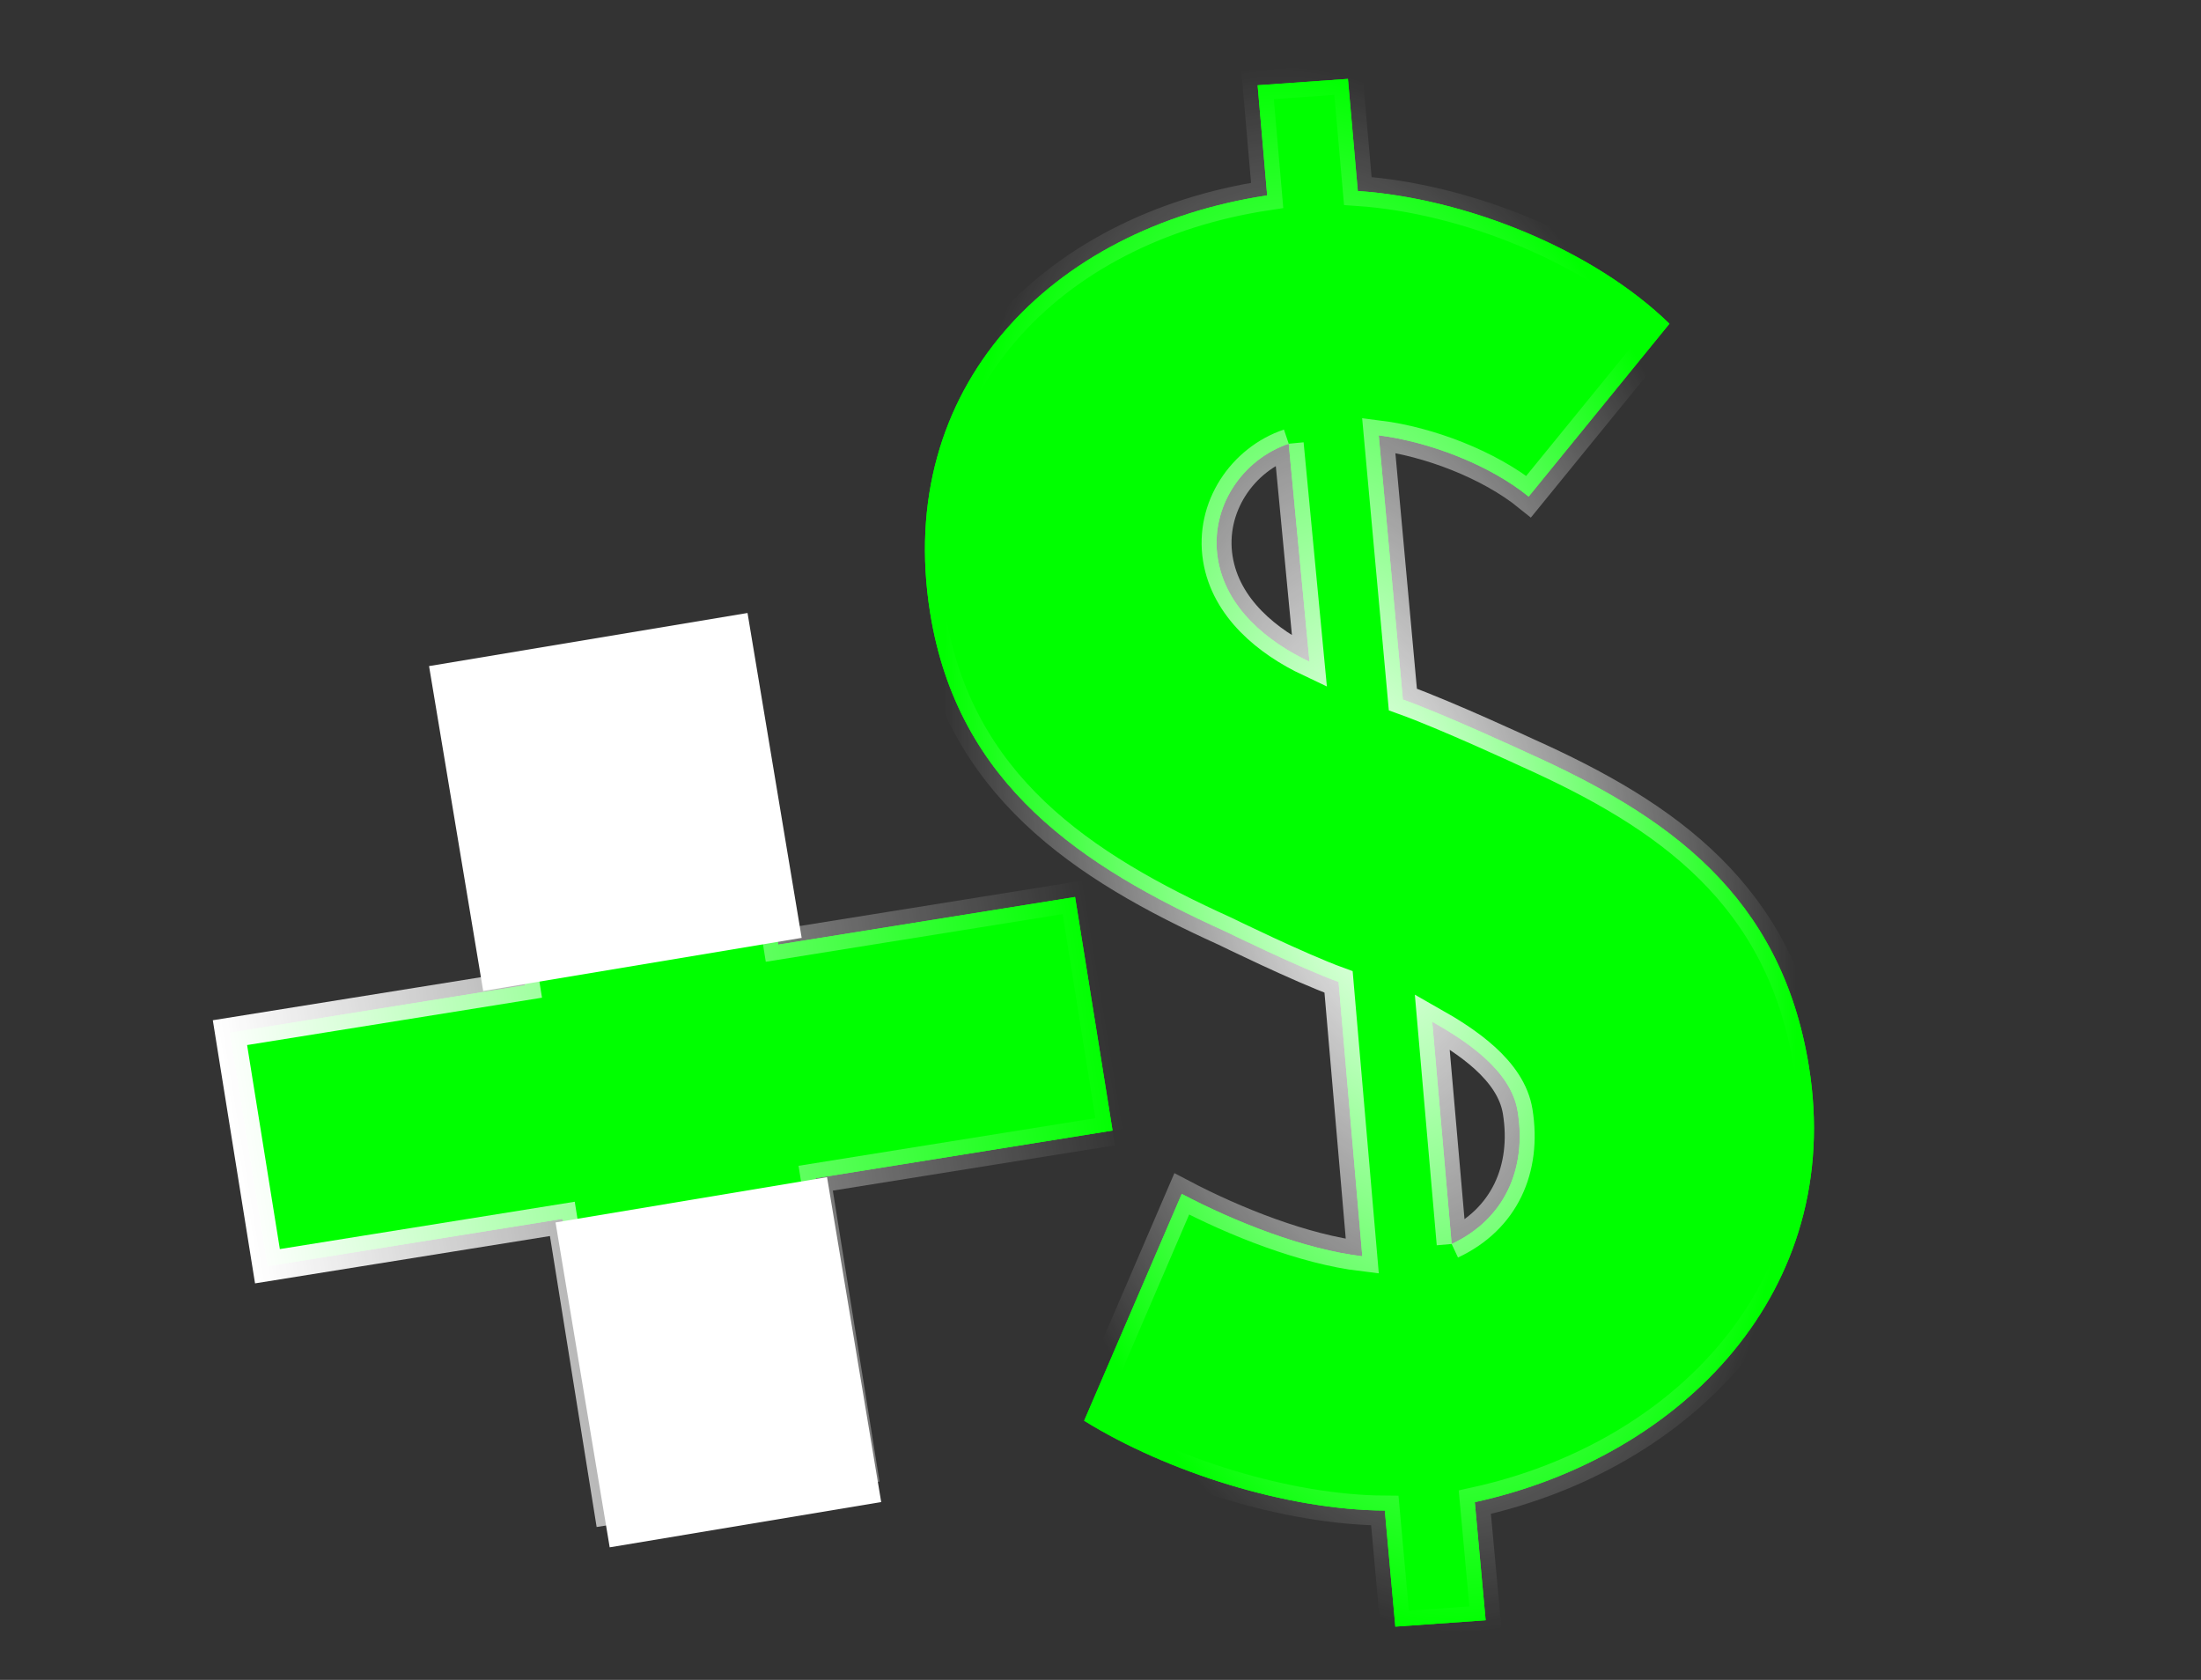
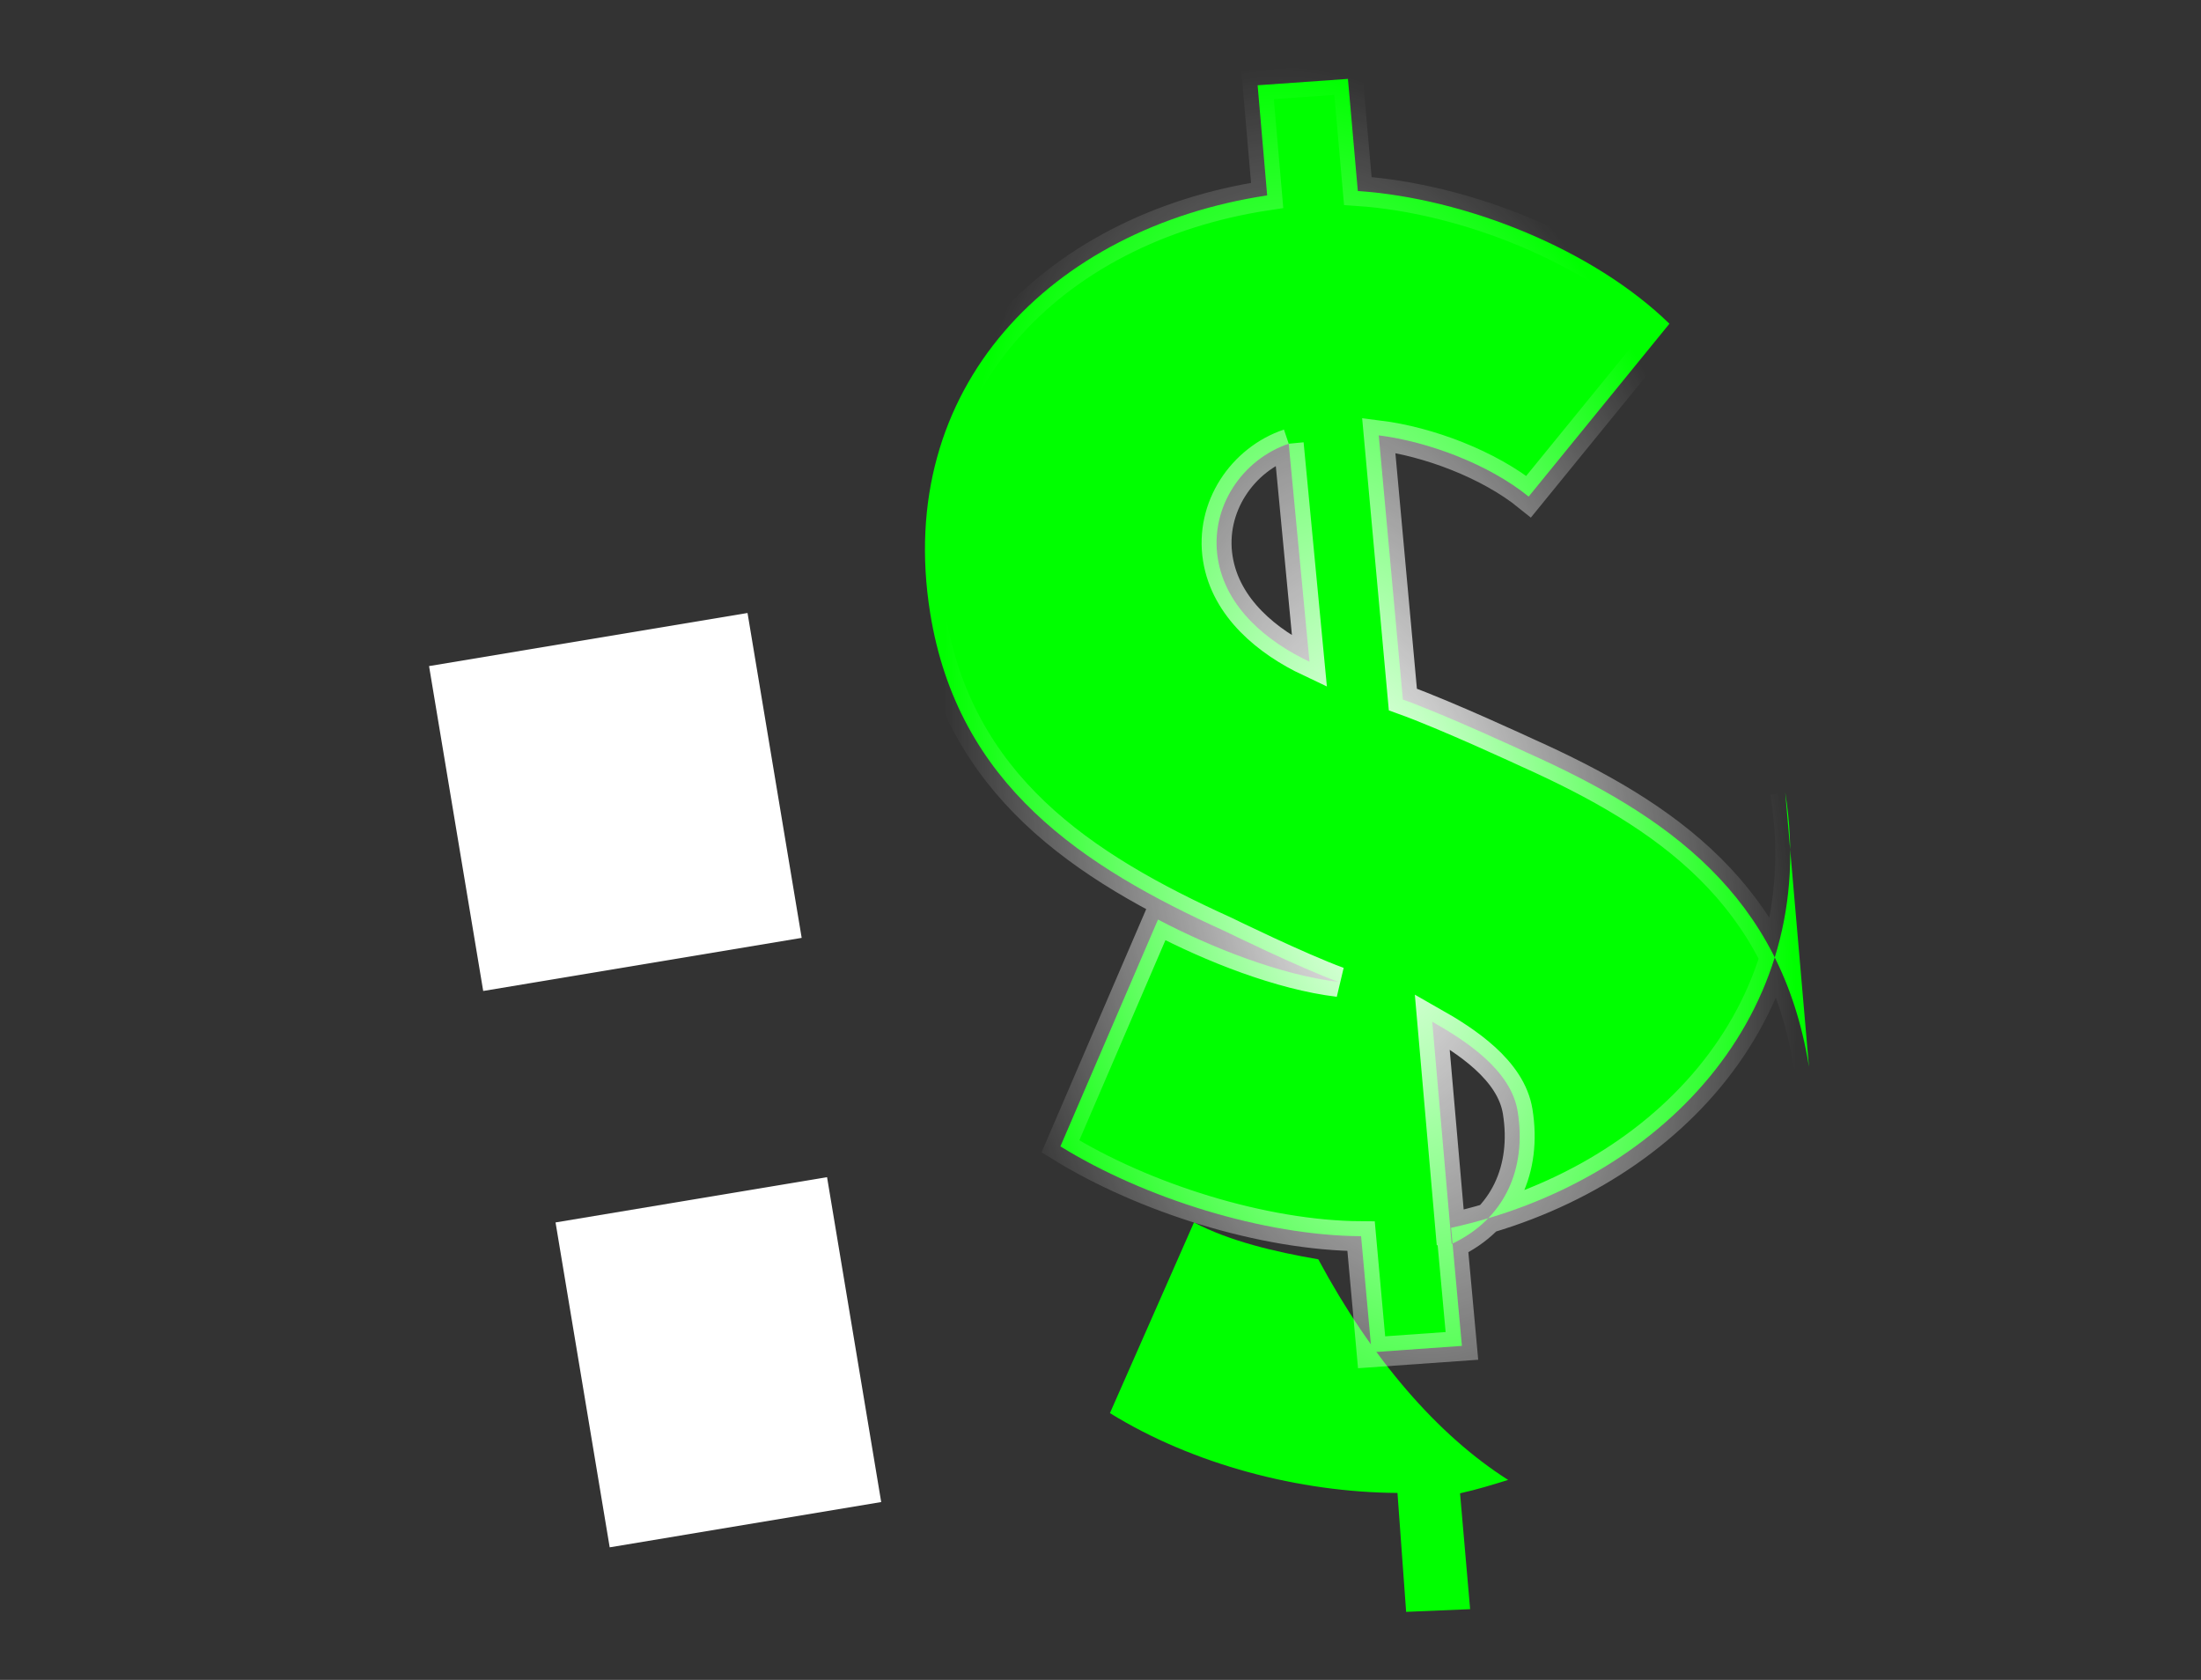
<svg xmlns="http://www.w3.org/2000/svg" xmlns:xlink="http://www.w3.org/1999/xlink" width="380" height="290">
  <rect width="100%" height="100%" fill="#333333" stroke="none" />
  <title>dollar</title>
  <defs>
    <linearGradient id="linearGradient3211">
      <stop stop-color="#ffffff" id="stop3213" offset="0" />
      <stop stop-color="#ffffff" stop-opacity="0" id="stop3215" offset="1" />
    </linearGradient>
    <linearGradient y2="0.5" x2="1.017" y1="0.5" x1="-0.017" id="linearGradient3253" xlink:href="#linearGradient3211" />
    <linearGradient id="linearGradient3201">
      <stop stop-color="#ffffff" id="stop3203" offset="0" />
      <stop stop-color="#ffffff" stop-opacity="0" id="stop3205" offset="1" />
    </linearGradient>
    <radialGradient r="13.795" fy="433.589" fx="291.631" cy="433.589" cx="291.631" gradientTransform="matrix(1.508,0,0,2.888,-200.373,-812.31)" gradientUnits="userSpaceOnUse" id="radialGradient3251" xlink:href="#linearGradient3201" />
    <linearGradient id="linearGradient3183">
      <stop stop-color="#85bf85" id="stop3185" offset="0" />
      <stop stop-color="#85bf85" stop-opacity="0" id="stop3187" offset="1" />
    </linearGradient>
    <radialGradient r="8.5" fy="432.07" fx="277.766" cy="432.07" cx="277.766" gradientTransform="matrix(1.508,0,0,4.513,-200.373,-1516.979)" gradientUnits="userSpaceOnUse" id="radialGradient3249" xlink:href="#linearGradient3183" />
    <linearGradient id="linearGradient3168">
      <stop stop-color="#85bf85" id="stop3170" offset="0" />
      <stop stop-color="#85bf85" stop-opacity="0" id="stop3172" offset="1" />
    </linearGradient>
    <radialGradient r="9.016" fy="434.738" fx="260.145" cy="434.738" cx="260.145" gradientTransform="matrix(1.508,0,0,2.258,-200.373,-542.2)" gradientUnits="userSpaceOnUse" id="radialGradient3247" xlink:href="#linearGradient3168" />
    <radialGradient r="10.971" fy="462.19" fx="300.635" cy="462.19" cx="300.635" gradientTransform="matrix(1,0,0,1.027,53.571,-12.464)" gradientUnits="userSpaceOnUse" id="radialGradient3402" xlink:href="#linearGradient3216" />
    <linearGradient id="linearGradient3206">
      <stop stop-color="#b3b3b3" id="stop3208" offset="0" />
      <stop stop-color="#b3b3b3" stop-opacity="0" id="stop3210" offset="1" />
    </linearGradient>
    <radialGradient r="8.047" fy="375.879" fx="408.538" cy="375.879" cx="408.538" gradientTransform="matrix(1,0,0,1.423,0,-161.978)" gradientUnits="userSpaceOnUse" id="radialGradient3405" xlink:href="#linearGradient3206" />
    <linearGradient id="linearGradient3216">
      <stop stop-color="#b3b3b3" id="stop3218" offset="0" />
      <stop stop-color="#b3b3b3" stop-opacity="0" id="stop3220" offset="1" />
    </linearGradient>
    <radialGradient r="10.971" fy="462.19" fx="300.635" cy="462.19" cx="300.635" gradientTransform="matrix(1,0,0,1.027,0,-12.464)" gradientUnits="userSpaceOnUse" id="radialGradient3408" xlink:href="#linearGradient3216" />
    <linearGradient id="linearGradient3186">
      <stop stop-color="#cccccc" id="stop3188" offset="0" />
      <stop stop-color="#cccccc" stop-opacity="0" id="stop3190" offset="1" />
    </linearGradient>
    <radialGradient r="72.842" fy="378.093" fx="270.582" cy="378.093" cx="270.582" gradientTransform="matrix(1,0,0,0.569,0,177.435)" gradientUnits="userSpaceOnUse" id="radialGradient3412" xlink:href="#linearGradient3186" />
    <linearGradient id="linearGradient3244">
      <stop stop-color="#ffffff" id="stop3246" offset="0" />
      <stop stop-color="#ffffff" stop-opacity="0" id="stop3248" offset="1" />
    </linearGradient>
    <linearGradient y2="425.513" x2="427.341" y1="425.513" x1="277.732" gradientUnits="userSpaceOnUse" id="linearGradient3415" xlink:href="#linearGradient3244" />
  </defs>
  <g>
    <title>Layer 1</title>
    <g externalResourcesRequired="false" id="layer1">
      <g externalResourcesRequired="false" transform="matrix(3.383 -0.543 0.543 3.383 -812.21 -1211.54)" id="g3239">
-         <path fill="#00ff00" stroke-width="1px" d="m238.591,419.064l-0.707,11.01c-1.919,-1.313 -3.737,-3.333 -3.737,-5.858c0,-2.626 2.02,-4.747 4.444,-5.151m1.717,41.11l0.808,-11.212c1.515,1.212 3.535,3.03 3.535,5.151c0,2.929 -1.515,5.252 -4.343,6.061m19.192,-5.959c0,-8.788 -5.05,-13.636 -11.515,-17.879c0,0 -3.737,-2.525 -5.757,-3.636l0.909,-13.333c2.424,0.707 5.252,2.323 6.97,4.242l8.384,-7.475c-3.232,-4.343 -9.192,-7.879 -14.444,-9.091l0.404,-5.656l-4.545,-0.404l-0.404,5.555c-11.01,-0.101 -20.101,6.566 -20.101,18.081c0,8.788 5.555,13.838 12.121,18.182c0,0 3.434,2.424 5.252,3.434l-1.01,13.838c-2.828,-0.808 -6.061,-2.727 -8.485,-4.545l-6.667,10.505c3.737,3.232 9.394,6.061 14.242,6.869l-0.404,5.858l4.545,0.404l0.404,-5.96c10.707,-0.606 20.101,-7.576 20.101,-18.99" id="text2383" />
-         <path fill="#00ff00" stroke-width="1px" d="m224.343,451.825l0,-11.919l-15.151,0l0,-14.747l-12.929,0l0,14.747l-15.05,0l0,11.919l15.05,0l0,14.848l12.929,0l0,-14.848l15.151,0" id="text2387" />
-         <path opacity="0.9" fill="#00ff00" stroke-width="1px" d="m197.025,425.942l0,14.704l-15.034,0l0,10.408l15.042,0l0,14.846l7.015,0c-3.849,-4.004 -3.205,-9.501 -3.205,-15.553c0,-8.419 1.575,-18.008 8.342,-21.766l0,-2.639l-12.159,0z" id="path2393" />
        <path fill="#00ff00" stroke-width="1px" d="m240.667,401.764l-0.424,5.514c-11.01,-0.101 -20.077,5.829 -20.077,17.344c0,8.059 4.671,12.351 10.51,16.354c-10.505,-23.249 6.624,-29.956 15.129,-32.944c-0.699,-0.221 -1.384,-0.454 -2.074,-0.613l0.377,-5.279l-3.44,-0.377zm-13.008,55.283l-5.703,8.813c3.737,3.232 8.819,5.46 13.668,6.268l-0.518,5.985l3.205,0.377l0.424,-5.844c0.845,-0.048 1.67,-0.163 2.498,-0.283c-3.147,-2.787 -5.822,-7.112 -7.682,-12.489c-2.097,-0.718 -4.268,-1.61 -5.891,-2.828z" id="path3176" />
-         <path fill="#00ff00" stroke="url(#radialGradient3251)" stroke-width="1.508px" id="path3191" d="m238.591,419.064l-0.707,11.01c-1.919,-1.313 -3.737,-3.333 -3.737,-5.858c0,-2.626 2.02,-4.747 4.444,-5.151m1.717,41.11l0.808,-11.212c1.515,1.212 3.535,3.03 3.535,5.151c0,2.929 -1.515,5.252 -4.343,6.061m19.192,-5.959c0,-8.788 -5.05,-13.636 -11.515,-17.879c0,0 -3.737,-2.525 -5.757,-3.636l0.909,-13.333c2.424,0.707 5.252,2.323 6.97,4.242l8.384,-7.475c-3.232,-4.343 -9.192,-7.879 -14.444,-9.091l0.404,-5.656l-4.545,-0.404l-0.404,5.555c-11.01,-0.101 -20.101,6.566 -20.101,18.081c0,8.788 5.555,13.838 12.121,18.182c0,0 3.434,2.424 5.252,3.434l-1.01,13.838c-2.828,-0.808 -6.061,-2.727 -8.485,-4.545l-6.667,10.505c3.737,3.232 9.394,6.061 14.242,6.869l-0.404,5.858l4.545,0.404l0.404,-5.96c10.707,-0.606 20.101,-7.576 20.101,-18.99" />
-         <path fill="#00ff00" stroke="url(#linearGradient3253)" stroke-width="1.508px" id="path3209" d="m224.343,451.825l0,-11.919l-15.151,0l0,-14.747l-12.929,0l0,14.747l-15.05,0l0,11.919l15.05,0l0,14.848l12.929,0l0,-14.848l15.151,0" />
+         <path fill="#00ff00" stroke="url(#radialGradient3251)" stroke-width="1.508px" id="path3191" d="m238.591,419.064l-0.707,11.01c-1.919,-1.313 -3.737,-3.333 -3.737,-5.858c0,-2.626 2.02,-4.747 4.444,-5.151m1.717,41.11l0.808,-11.212c1.515,1.212 3.535,3.03 3.535,5.151c0,2.929 -1.515,5.252 -4.343,6.061m19.192,-5.959c0,-8.788 -5.05,-13.636 -11.515,-17.879c0,0 -3.737,-2.525 -5.757,-3.636l0.909,-13.333c2.424,0.707 5.252,2.323 6.97,4.242l8.384,-7.475c-3.232,-4.343 -9.192,-7.879 -14.444,-9.091l0.404,-5.656l-4.545,-0.404l-0.404,5.555c-11.01,-0.101 -20.101,6.566 -20.101,18.081c0,8.788 5.555,13.838 12.121,18.182c0,0 3.434,2.424 5.252,3.434c-2.828,-0.808 -6.061,-2.727 -8.485,-4.545l-6.667,10.505c3.737,3.232 9.394,6.061 14.242,6.869l-0.404,5.858l4.545,0.404l0.404,-5.96c10.707,-0.606 20.101,-7.576 20.101,-18.99" />
        <rect transform="rotate(-10.376 99.647 142.072)" id="svg_2" height="53.82" width="125.84" y="115.162" x="36.727" stroke-linecap="null" stroke-linejoin="null" stroke-dasharray="null" stroke-width="1.508px" stroke="url(#radialGradient3251)" fill="#ffffff" />
      </g>
    </g>
    <rect transform="rotate(-9.464 106.242 138.444)" id="svg_3" height="56.859" width="55.743" y="110.015" x="78.37" stroke-linecap="null" stroke-linejoin="null" stroke-dasharray="null" stroke-width="1.508px" stroke="url(#radialGradient3251)" fill="#ffffff" />
    <rect id="svg_4" transform="rotate(-9.464 124.027 235.162)" height="56.859" width="47.523" y="206.733" x="100.265" stroke-linecap="null" stroke-linejoin="null" stroke-dasharray="null" stroke-width="1.508px" stroke="url(#radialGradient3251)" fill="#ffffff" />
  </g>
</svg>